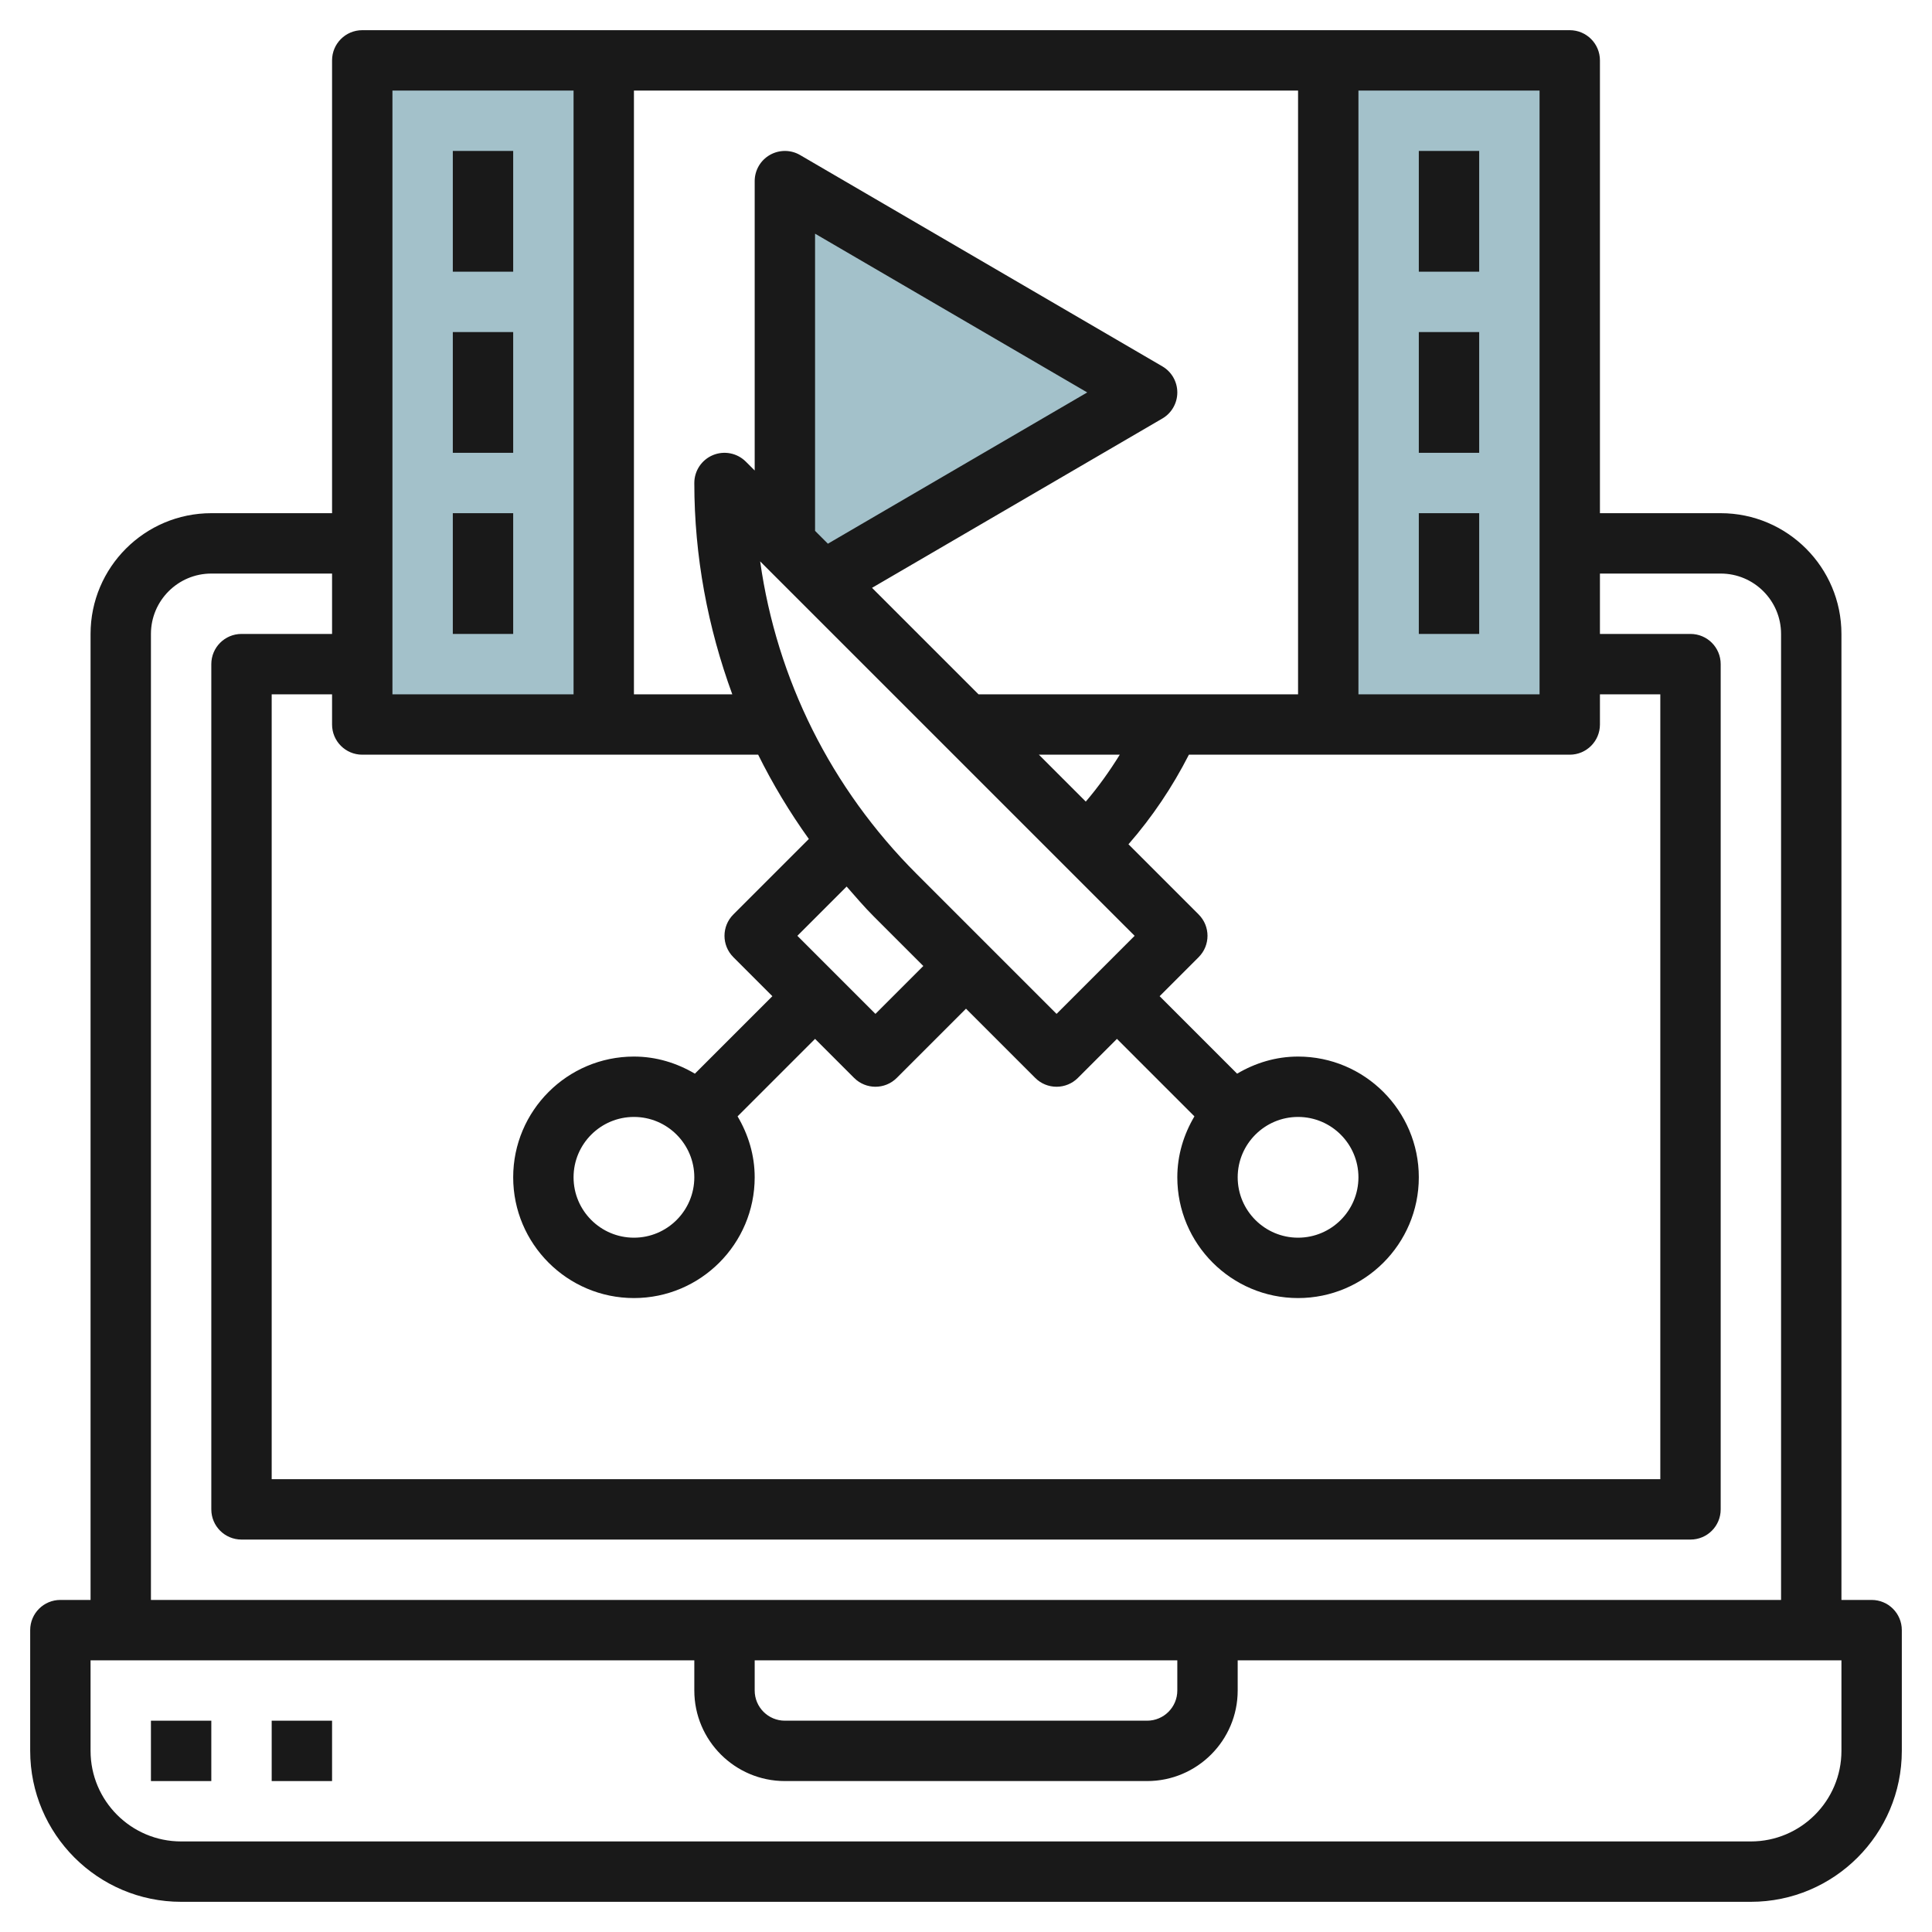
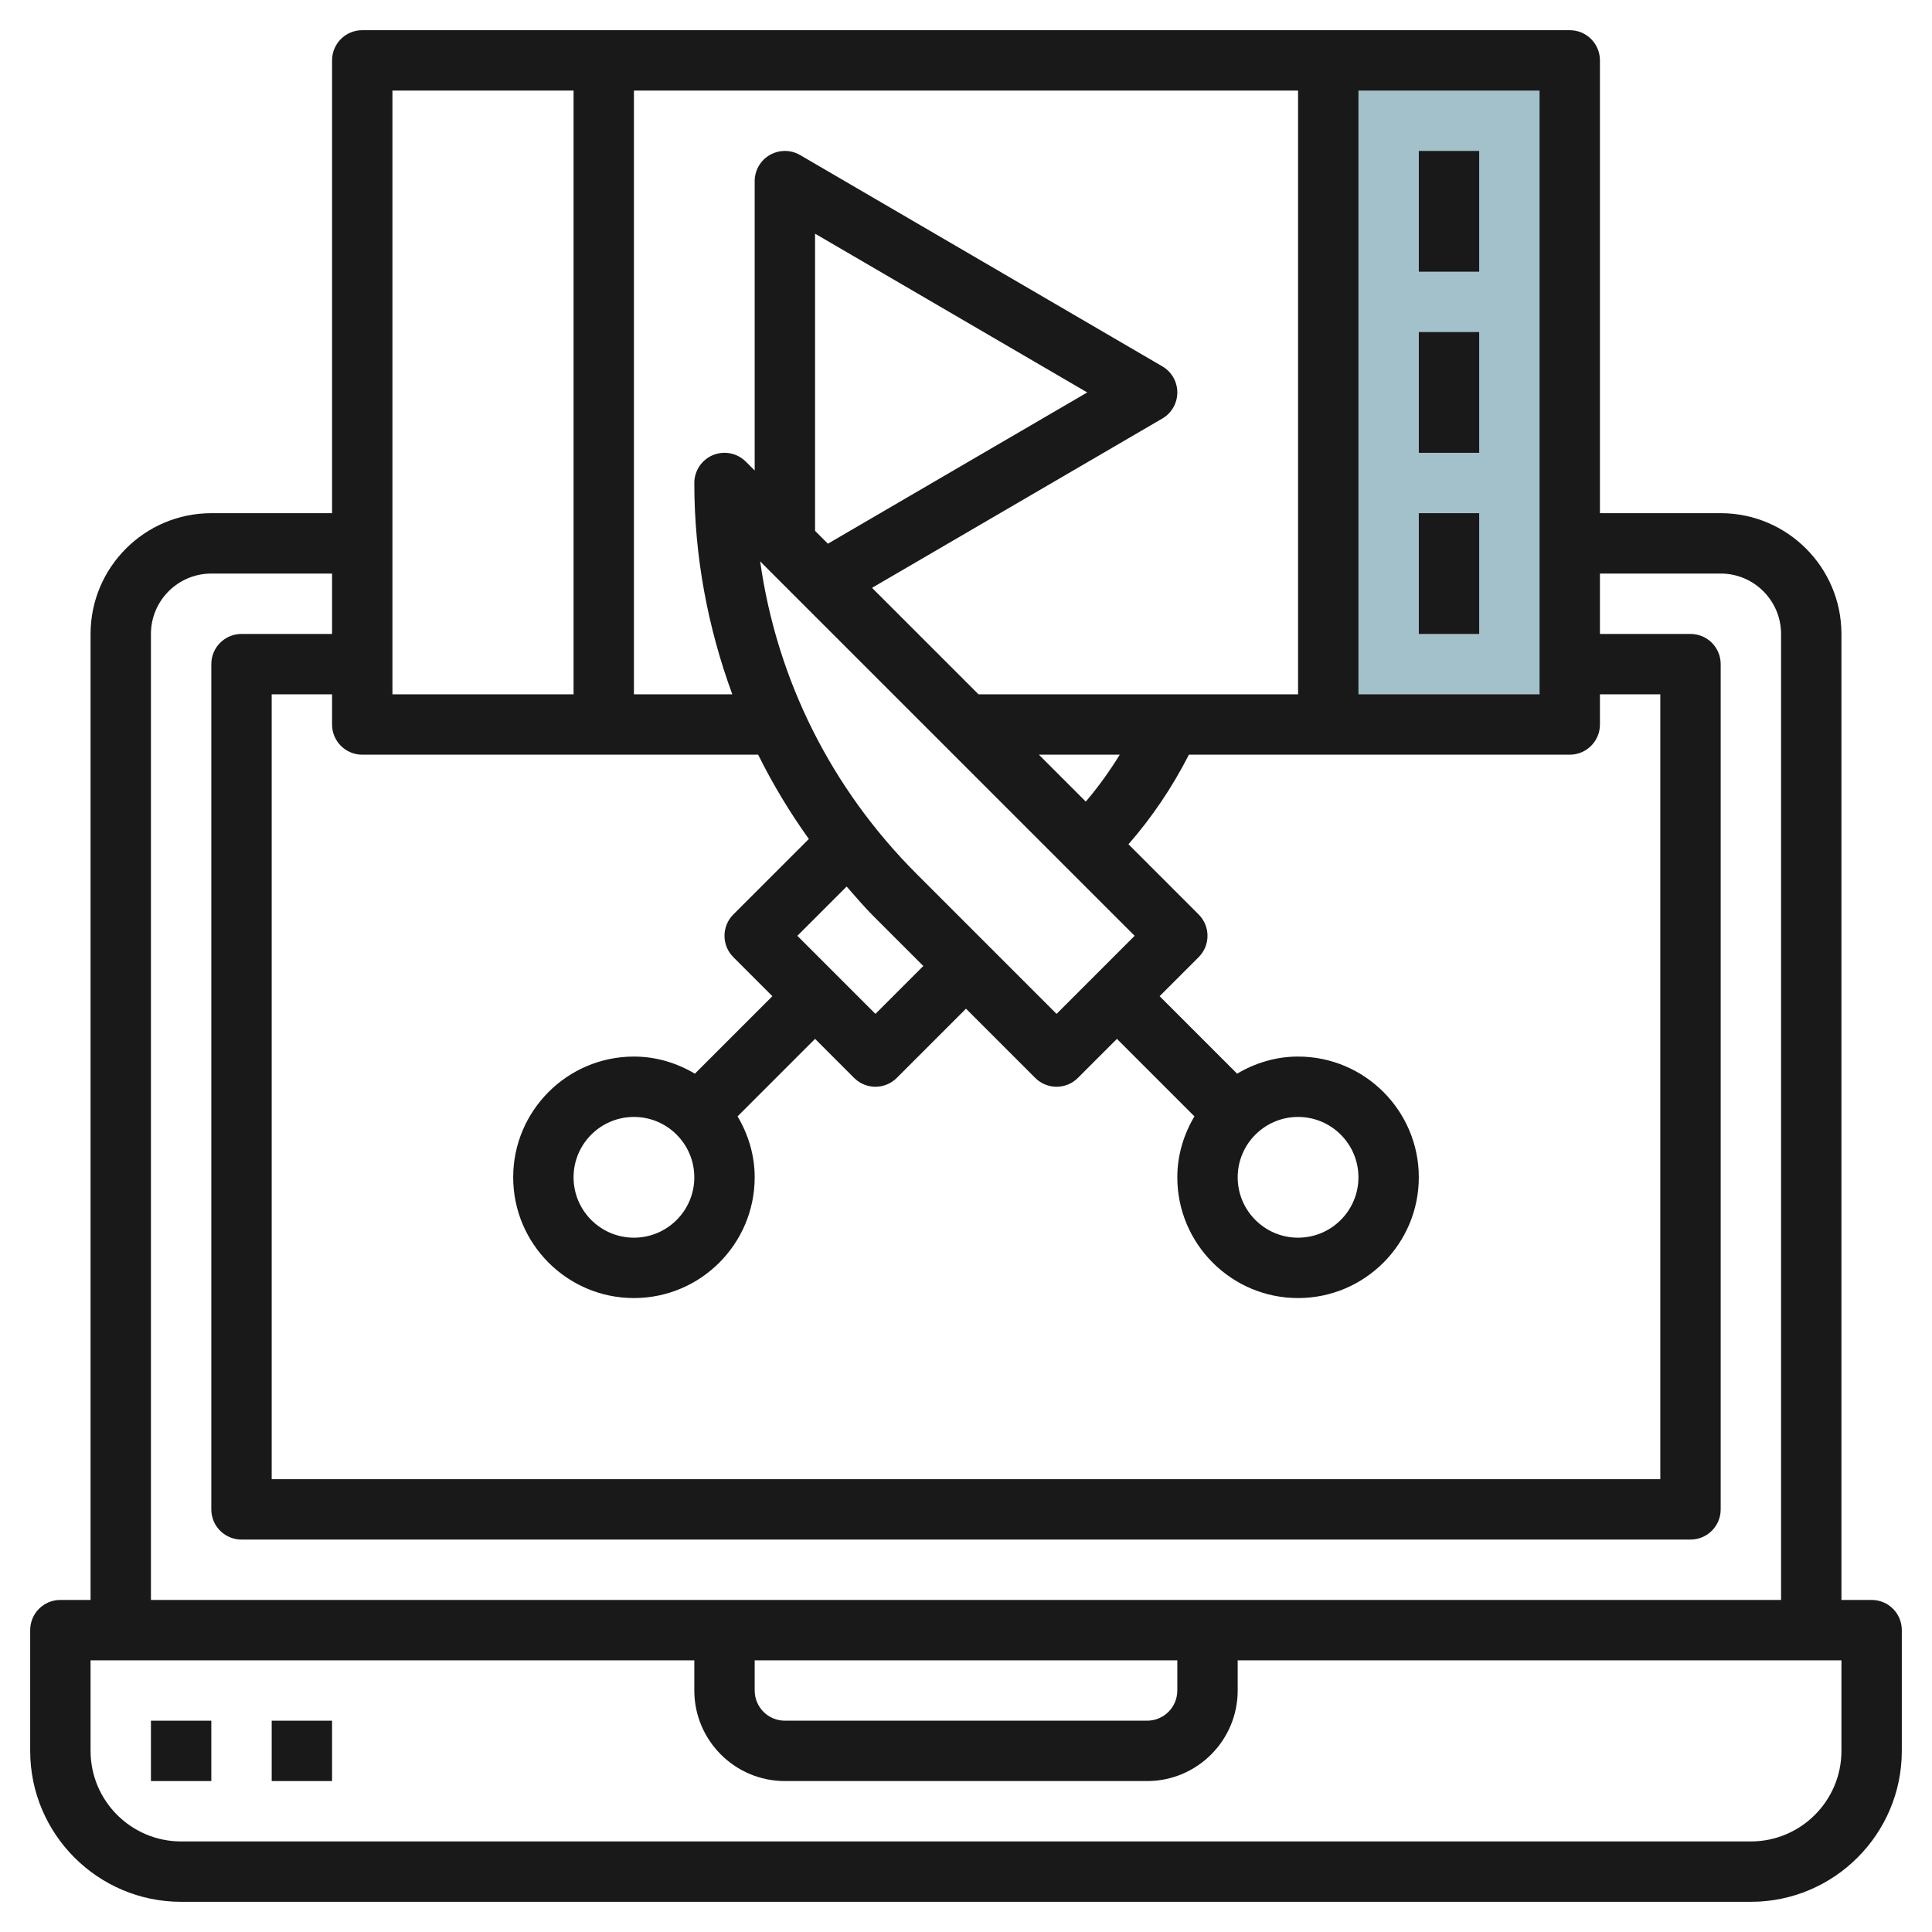
<svg xmlns="http://www.w3.org/2000/svg" id="Layer_3" enable-background="new 0 0 64 64" height="512" viewBox="0 0 64 64" width="512">
  <g>
-     <path d="m27.263 19.263 10.737-6.263-12-7v12z" fill="#a3c1ca" />
    <g fill="#a3c1ca">
-       <path d="m12 2h8v22h-8z" />
      <path d="m44 2h8v22h-8z" />
    </g>
    <g fill="#191919">
      <path d="m47 5h2v4h-2z" />
      <path d="m47 11h2v4h-2z" />
      <path d="m47 17h2v4h-2z" />
-       <path d="m15 5h2v4h-2z" />
-       <path d="m15 11h2v4h-2z" />
-       <path d="m15 17h2v4h-2z" />
      <path d="m62 53h-1v-32c0-2.206-1.794-4-4-4h-4v-15c0-.552-.447-1-1-1h-40c-.553 0-1 .448-1 1v15h-4c-2.206 0-4 1.794-4 4v32h-1c-.553 0-1 .447-1 1v4c0 2.757 2.243 5 5 5h52c2.757 0 5-2.243 5-5v-4c0-.553-.447-1-1-1zm-27-19.414-4.636-4.636c-2.84-2.84-4.632-6.447-5.183-10.354l12.405 12.404zm-8.586-2.586 1.632-1.632c.295.336.584.677.904.996l1.636 1.636-1.586 1.586zm.586-13.414v-9.845l9.016 5.259-8.591 5.011zm7.414 7.414h2.68c-.337.545-.709 1.066-1.126 1.554zm-2-2-3.527-3.527 9.617-5.609c.308-.179.496-.509.496-.864s-.188-.685-.496-.864l-12-7c-.308-.18-.69-.181-1.002-.003-.311.178-.502.509-.502.867v9.586l-.293-.293c-.286-.286-.716-.372-1.09-.217s-.617.52-.617.924c0 2.429.446 4.785 1.258 7h-3.258v-20h22v20zm12.586-20h6v20h-6zm-32 0h6v20h-6zm12.115 22c.481.971 1.042 1.903 1.679 2.792l-2.501 2.501c-.391.391-.391 1.023 0 1.414l1.293 1.293-2.567 2.567c-.595-.352-1.279-.567-2.019-.567-2.206 0-4 1.794-4 4s1.794 4 4 4 4-1.794 4-4c0-.74-.215-1.424-.567-2.019l2.567-2.567 1.293 1.293c.195.195.451.293.707.293s.512-.098.707-.293l2.293-2.293 2.293 2.293c.187.188.441.293.707.293s.52-.105.707-.293l1.293-1.293 2.567 2.567c-.352.595-.567 1.279-.567 2.019 0 2.206 1.794 4 4 4s4-1.794 4-4-1.794-4-4-4c-.74 0-1.424.215-2.019.567l-2.567-2.567 1.293-1.293c.391-.391.391-1.023 0-1.414l-2.325-2.325c.789-.904 1.456-1.898 2.002-2.968h12.616c.553 0 1-.448 1-1v-1h2v26h-46v-26h2v1c0 .552.447 1 1 1zm-2.115 14c0 1.103-.897 2-2 2s-2-.897-2-2 .897-2 2-2 2 .897 2 2zm20-2c1.103 0 2 .897 2 2s-.897 2-2 2-2-.897-2-2 .897-2 2-2zm-38-16c0-1.103.897-2 2-2h4v2h-3c-.553 0-1 .448-1 1v28c0 .553.447 1 1 1h48c.553 0 1-.447 1-1v-28c0-.552-.447-1-1-1h-3v-2h4c1.103 0 2 .897 2 2v32h-54zm20 34h14v1c0 .552-.448 1-1 1h-12c-.552 0-1-.448-1-1zm36 3c0 1.654-1.346 3-3 3h-52c-1.654 0-3-1.346-3-3v-3h20v1c0 1.654 1.346 3 3 3h12c1.654 0 3-1.346 3-3v-1h20z" />
      <path d="m5 57h2v2h-2z" />
      <path d="m9 57h2v2h-2z" />
    </g>
  </g>
</svg>